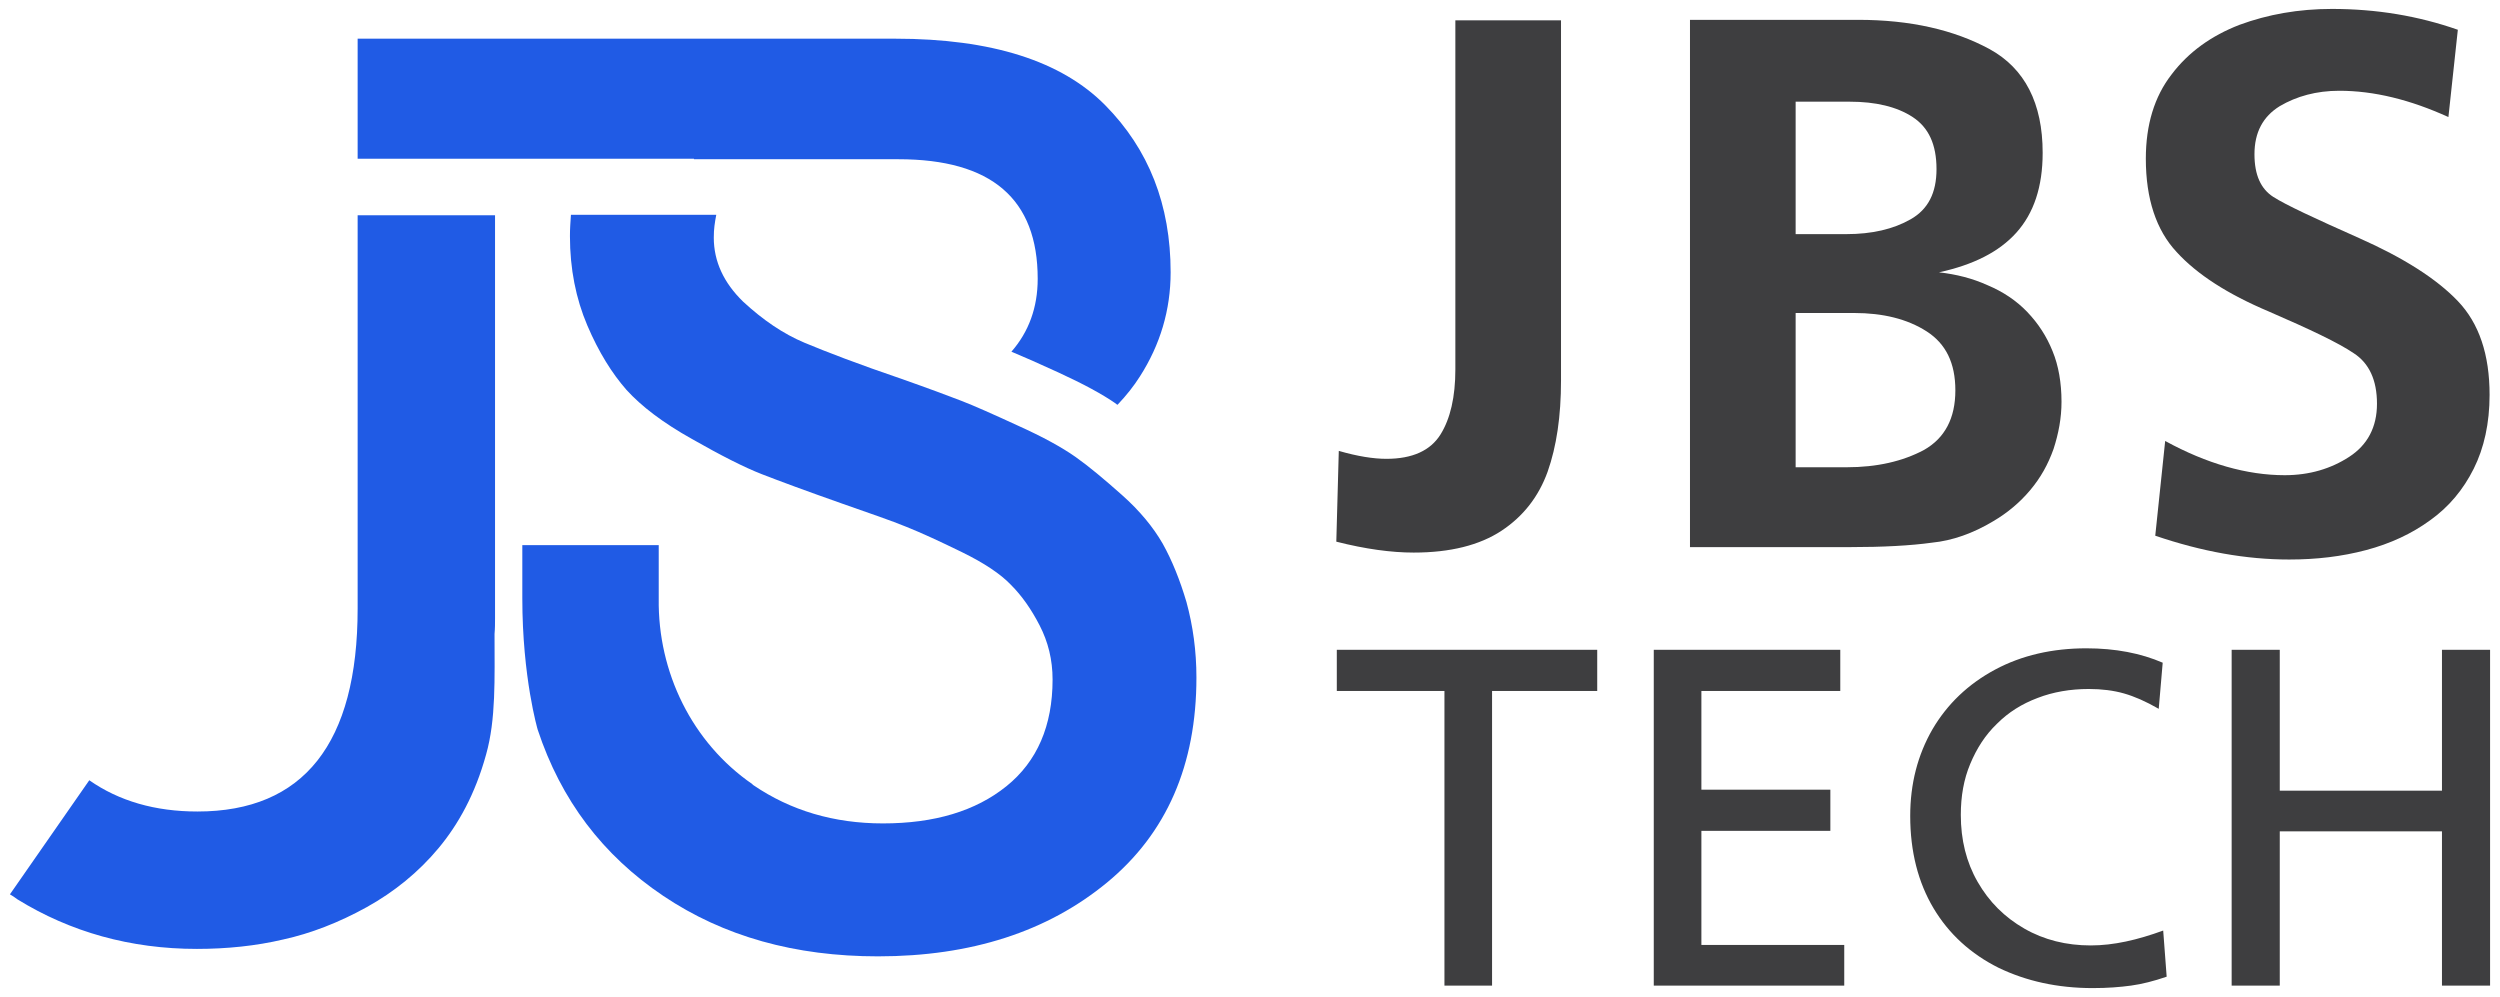
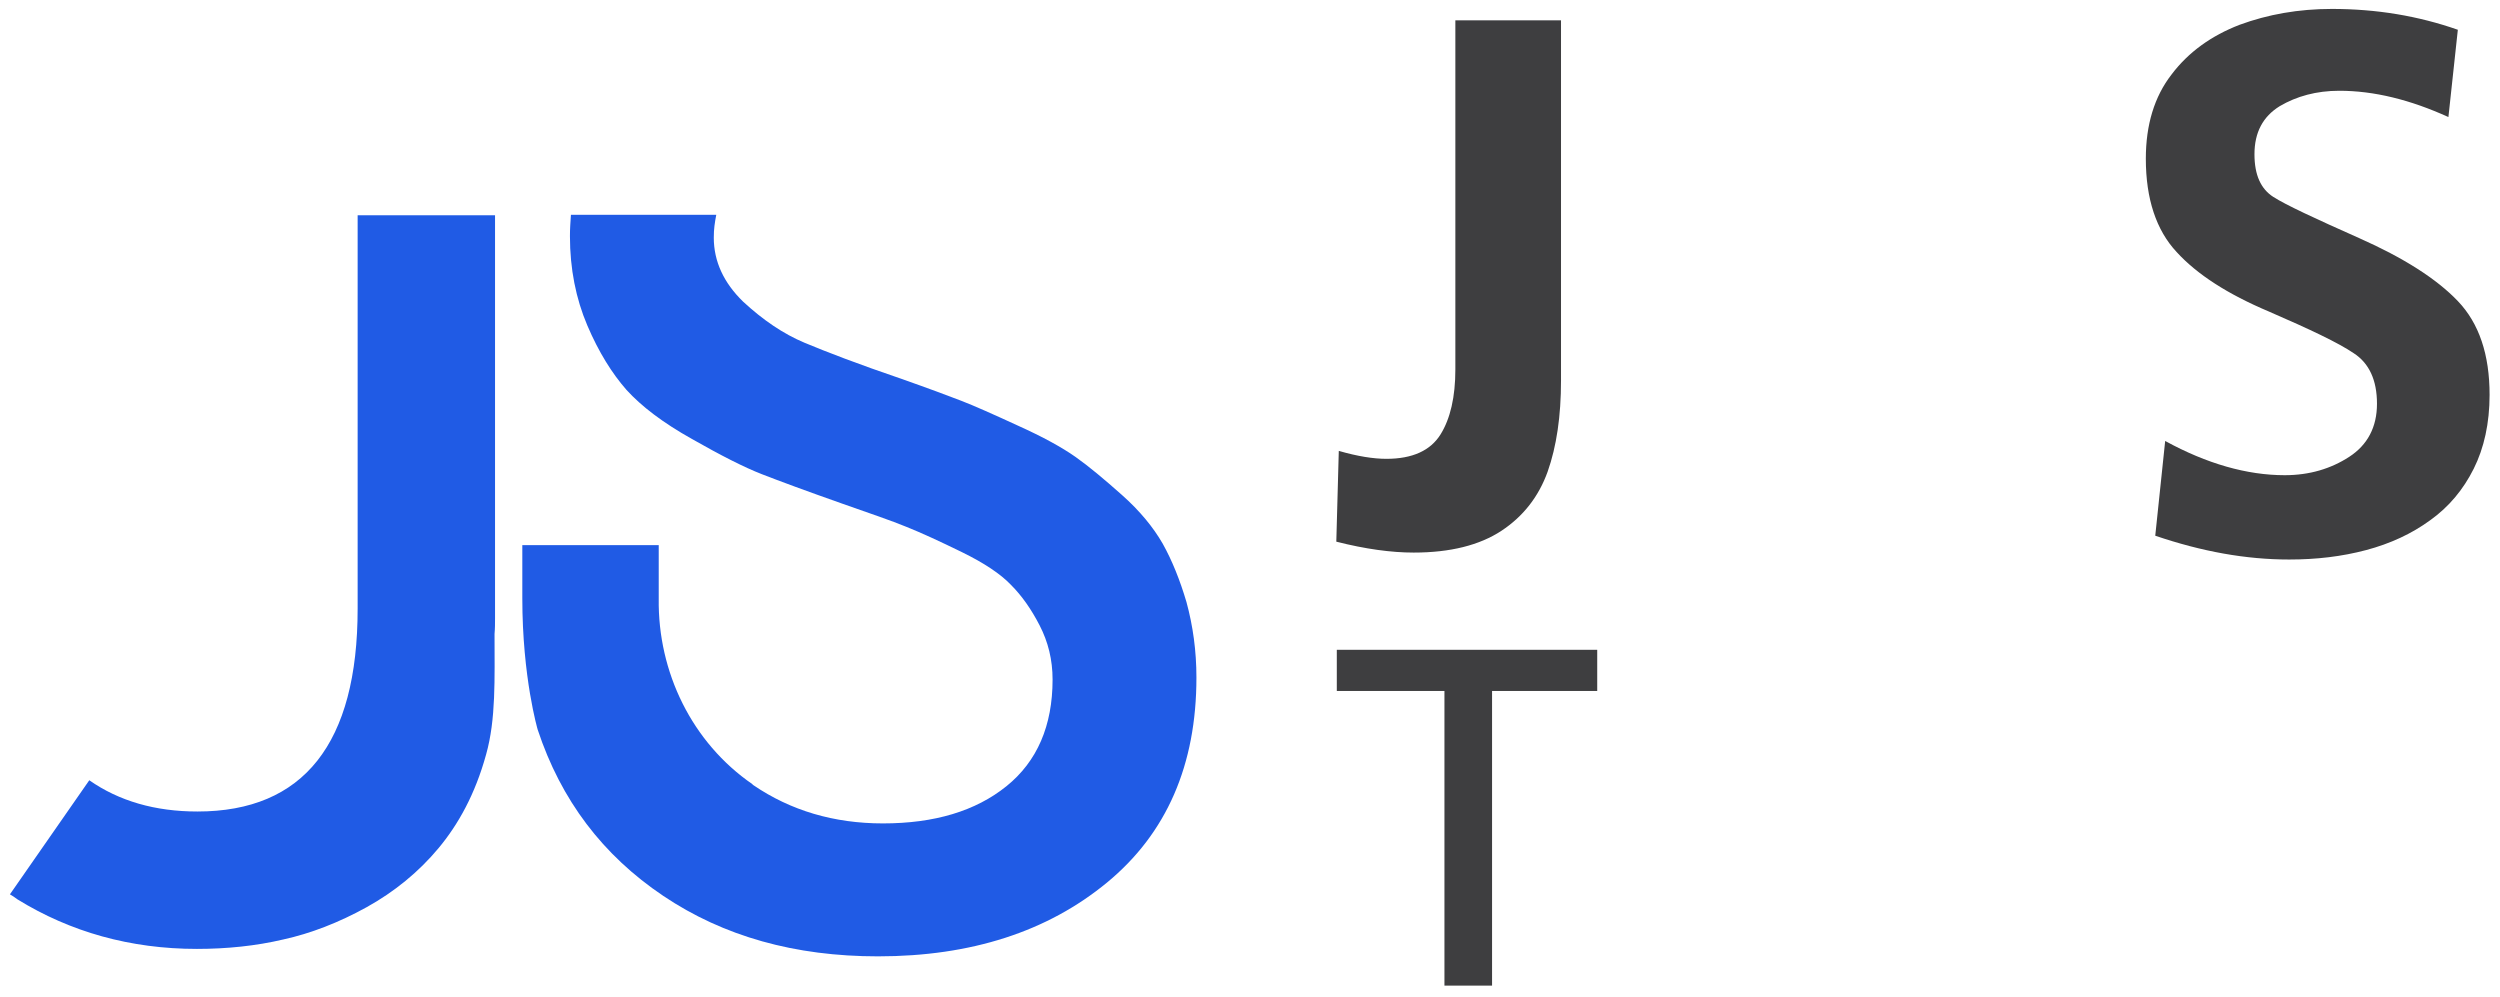
<svg xmlns="http://www.w3.org/2000/svg" version="1.1" id="Laag_1" x="0px" y="0px" viewBox="0 0 504 201" style="enable-background:new 0 0 504 201;" xml:space="preserve">
  <style type="text/css">
	.st0{fill:#205BE5;}
	.st1{fill:#3E3E40;}
</style>
  <g>
    <path class="st0" d="M234.4,109.6c-1.9-3.3-4.6-6.6-8.2-9.8c-3.6-3.2-6.7-5.8-9.4-7.7c-2.7-1.9-6.5-4-11.6-6.3c-5-2.3-8.8-4-11.4-5   c-2.6-1-6.6-2.5-12-4.4c-8.8-3-15.3-5.5-19.6-7.3c-4.3-1.8-8.4-4.6-12.4-8.3c-3.9-3.8-5.9-8.1-5.9-12.9c0-1.8,0.2-3,0.5-4.6h-29.3   c-0.1,1.5-0.2,2.8-0.2,4.3c0,6.6,1.2,12.6,3.5,18c2.3,5.4,5,9.7,7.9,13c3,3.3,7.3,6.6,13.2,9.9c5.8,3.3,10.5,5.7,14.1,7.1   c3.6,1.4,9,3.4,16.1,5.9c5.7,2,10.1,3.5,13,4.7c3,1.2,6.7,2.9,11.2,5.1c4.5,2.2,7.8,4.4,9.9,6.6c2.2,2.2,4.1,4.9,5.8,8.2   c1.7,3.3,2.6,6.9,2.6,10.9c0,9.3-3.1,16.5-9.3,21.5c-6.2,5-14.5,7.5-24.9,7.5c-9.9,0-18.6-2.6-26.1-7.7c-0.1-0.1-0.2-0.1-0.2-0.2   c-12.2-8.4-19.1-22.6-18.9-37.4c0-2.4,0-10.8,0-10.8h-27.5l0,10.7c0,16,3.1,26.5,3.1,26.5c4.7,14.2,13.1,25.3,25.3,33.5   c12.2,8.2,26.6,12.2,43.3,12.2c18.8,0,34.2-5,46.2-14.9c12-9.9,18-23.7,18-41.3c0-5.4-0.7-10.4-2-15.2   C237.9,117,236.3,113,234.4,109.6z" />
-     <path class="st0" d="M139.9,32.1h41.2c18.8,0,28.1,8,28.1,24.1c0,5.8-1.8,10.7-5.3,14.7c2.4,1,5.6,2.4,9.5,4.2   c5,2.3,8.9,4.4,11.6,6.3c0.1,0.1,0.2,0.2,0.3,0.2c1.8-1.9,3.3-3.8,4.5-5.7c4.1-6.4,6.2-13.4,6.2-21c0-13.6-4.4-24.8-13.2-33.7   c-8.8-8.9-22.9-13.4-42.3-13.4h-66.6h-12.5H72.1v24.2h29.3h12.5H139.9z" />
    <path class="st0" d="M99.8,124.6V43.4H72.1v79.3c0,27.2-10.9,40.9-32.3,40.9c-8.5,0-15.8-2.1-21.8-6.3L2,180.3c0.5,0.3,1,0.6,1.5,1   c10.7,6.6,22.8,10,36.2,10c6,0,11.9-0.6,17.4-1.9c5.5-1.2,11.2-3.4,16.8-6.5c5.6-3.1,10.5-7.1,14.5-11.9c4-4.8,7.4-10.9,9.6-18.9   c2-7.1,1.7-15.2,1.7-24.3C99.8,126.7,99.8,125.6,99.8,124.6z" />
    <path class="st1" d="M302.7,107c4.4-2.9,7.5-6.9,9.3-11.9c1.8-5.1,2.7-11.2,2.7-18.4V4.1h-21.3v70.4c0,5.5-1,9.9-3,13.1   s-5.6,4.9-10.9,4.9c-2.6,0-5.8-0.5-9.6-1.6l-0.5,18.3c5.9,1.5,11.1,2.2,15.6,2.2C292.4,111.4,298.3,109.9,302.7,107z" />
-     <path class="st1" d="M401.8,105.1c2.9-1.7,5.4-3.8,7.5-6.3c2.1-2.5,3.6-5.2,4.7-8.3c1-3.1,1.6-6.2,1.6-9.5c0-3.8-0.6-7.3-1.8-10.2   c-1.2-3-2.9-5.6-5.1-7.9c-2.2-2.3-4.9-4.1-8-5.4c-3.1-1.4-6.3-2.2-9.8-2.6c6.9-1.5,12.1-4.1,15.6-8c3.5-3.9,5.3-9.2,5.3-16.1   c0-10-3.6-17-10.7-20.9c-7.2-3.9-16-5.9-26.5-5.9h-33.9v106.3h32.2c6.7,0,12.3-0.3,16.6-0.9C393.6,109,397.8,107.5,401.8,105.1z    M362,20.5h10.9c5.2,0,9.5,1,12.7,3.1c3.2,2.1,4.8,5.5,4.8,10.5c0,4.8-1.7,8.1-5.2,10.1c-3.5,2-7.8,3-13,3H362V20.5z M372.3,94.2   H362V63.1h11.8c5.8,0,10.7,1.2,14.6,3.7c3.9,2.5,5.8,6.4,5.8,11.9c0,5.6-2.1,9.6-6.3,12C383.6,93,378.4,94.2,372.3,94.2z" />
    <path class="st1" d="M457.4,62.8c8.3,3.6,14,6.3,17.1,8.4c3.1,2,4.7,5.4,4.7,10.2c0,4.7-1.9,8.3-5.6,10.7c-3.7,2.4-8,3.7-13,3.7   c-7.6,0-15.7-2.3-24.1-6.9l-2,19.1c9.4,3.2,18.3,4.8,27,4.8c5.5,0,10.6-0.6,15.5-1.9c4.9-1.3,9.2-3.3,12.9-6   c3.8-2.7,6.7-6.2,8.8-10.4c2.1-4.2,3.2-9.2,3.2-14.9c0-8.1-2.1-14.4-6.4-18.9c-4.3-4.5-10.9-8.7-19.9-12.7c-9-4-14.8-6.7-17.3-8.3   c-2.5-1.6-3.8-4.4-3.8-8.6c0-4.4,1.7-7.6,5.1-9.7c3.4-2,7.4-3.1,12-3.1c7,0,14.3,1.8,22,5.3L495.5,6c-8-2.8-16.4-4.2-25.4-4.2   c-6.7,0-12.9,1.1-18.6,3.2c-5.7,2.2-10.3,5.5-13.7,10c-3.5,4.5-5.2,10.2-5.2,17c0,8.1,2.1,14.4,6.2,18.8   C442.9,55.3,449.1,59.3,457.4,62.8z" />
    <polygon class="st1" points="269.5,139.3 291.2,139.3 291.2,198.7 300.8,198.7 300.8,139.3 322,139.3 322,131 269.5,131  " />
-     <polygon class="st1" points="343,167.5 369,167.5 369,159.2 343,159.2 343,139.3 371,139.3 371,131 333.4,131 333.4,198.7    371.8,198.7 371.8,190.5 343,190.5  " />
-     <path class="st1" d="M421.5,190.6c-4.9,0-9.4-1.1-13.4-3.4c-4-2.3-7.1-5.4-9.4-9.4c-2.3-4-3.4-8.5-3.4-13.5c0-3.8,0.6-7.2,1.9-10.3   c1.3-3.1,3-5.8,5.4-8.1c2.3-2.3,5-4,8.2-5.2c3.1-1.2,6.6-1.8,10.3-1.8c2.6,0,5,0.3,7.1,0.9c2.1,0.6,4.4,1.6,7,3.1l0.8-9.3   c-4.4-1.9-9.5-2.9-15.4-2.9c-6.8,0-13,1.4-18.4,4.3c-5.4,2.9-9.6,6.9-12.6,12c-3,5.2-4.5,11-4.5,17.5c0,7.2,1.6,13.4,4.7,18.6   c3.1,5.2,7.5,9.2,13.1,12c5.6,2.7,11.9,4.1,19,4.1c3,0,5.5-0.2,7.7-0.5c2.2-0.3,4.6-0.9,7.2-1.8l-0.7-9.3   C430.9,189.5,426.1,190.6,421.5,190.6z" />
-     <polygon class="st1" points="492.3,159.4 459.6,159.4 459.6,131 449.9,131 449.9,198.7 459.6,198.7 459.6,167.6 492.3,167.6    492.3,198.7 502,198.7 502,131 492.3,131  " />
  </g>
</svg>